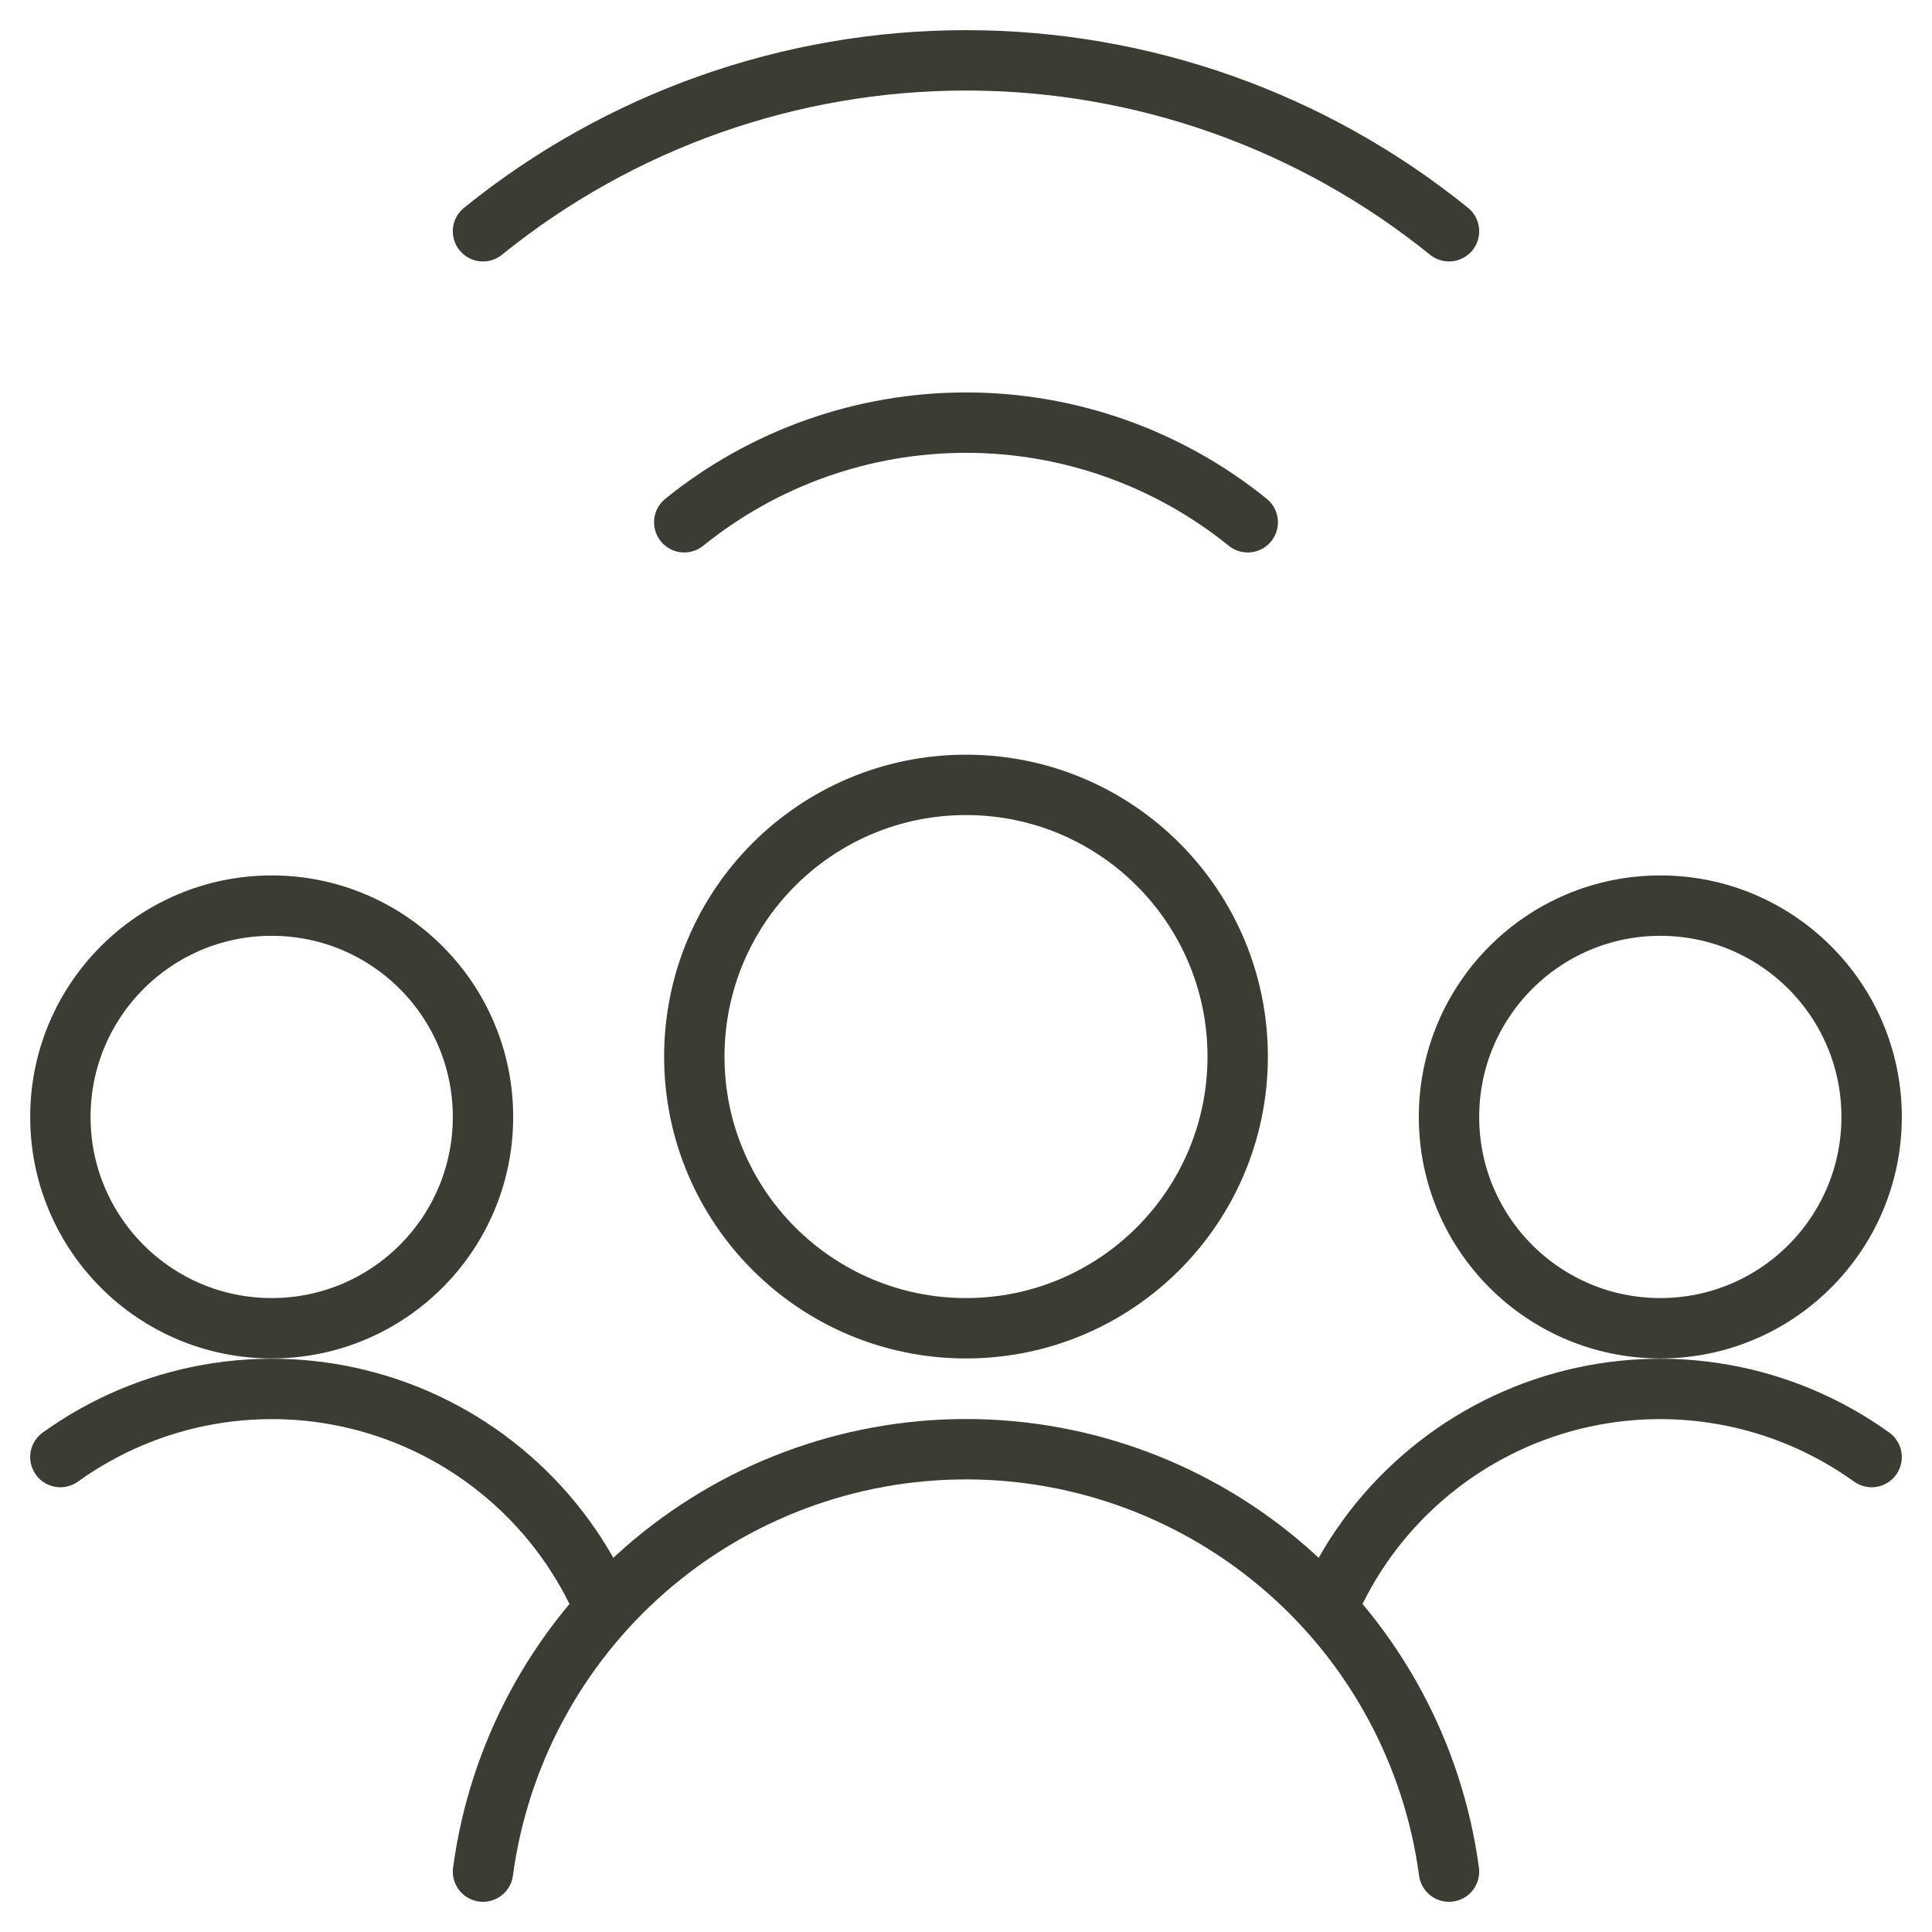
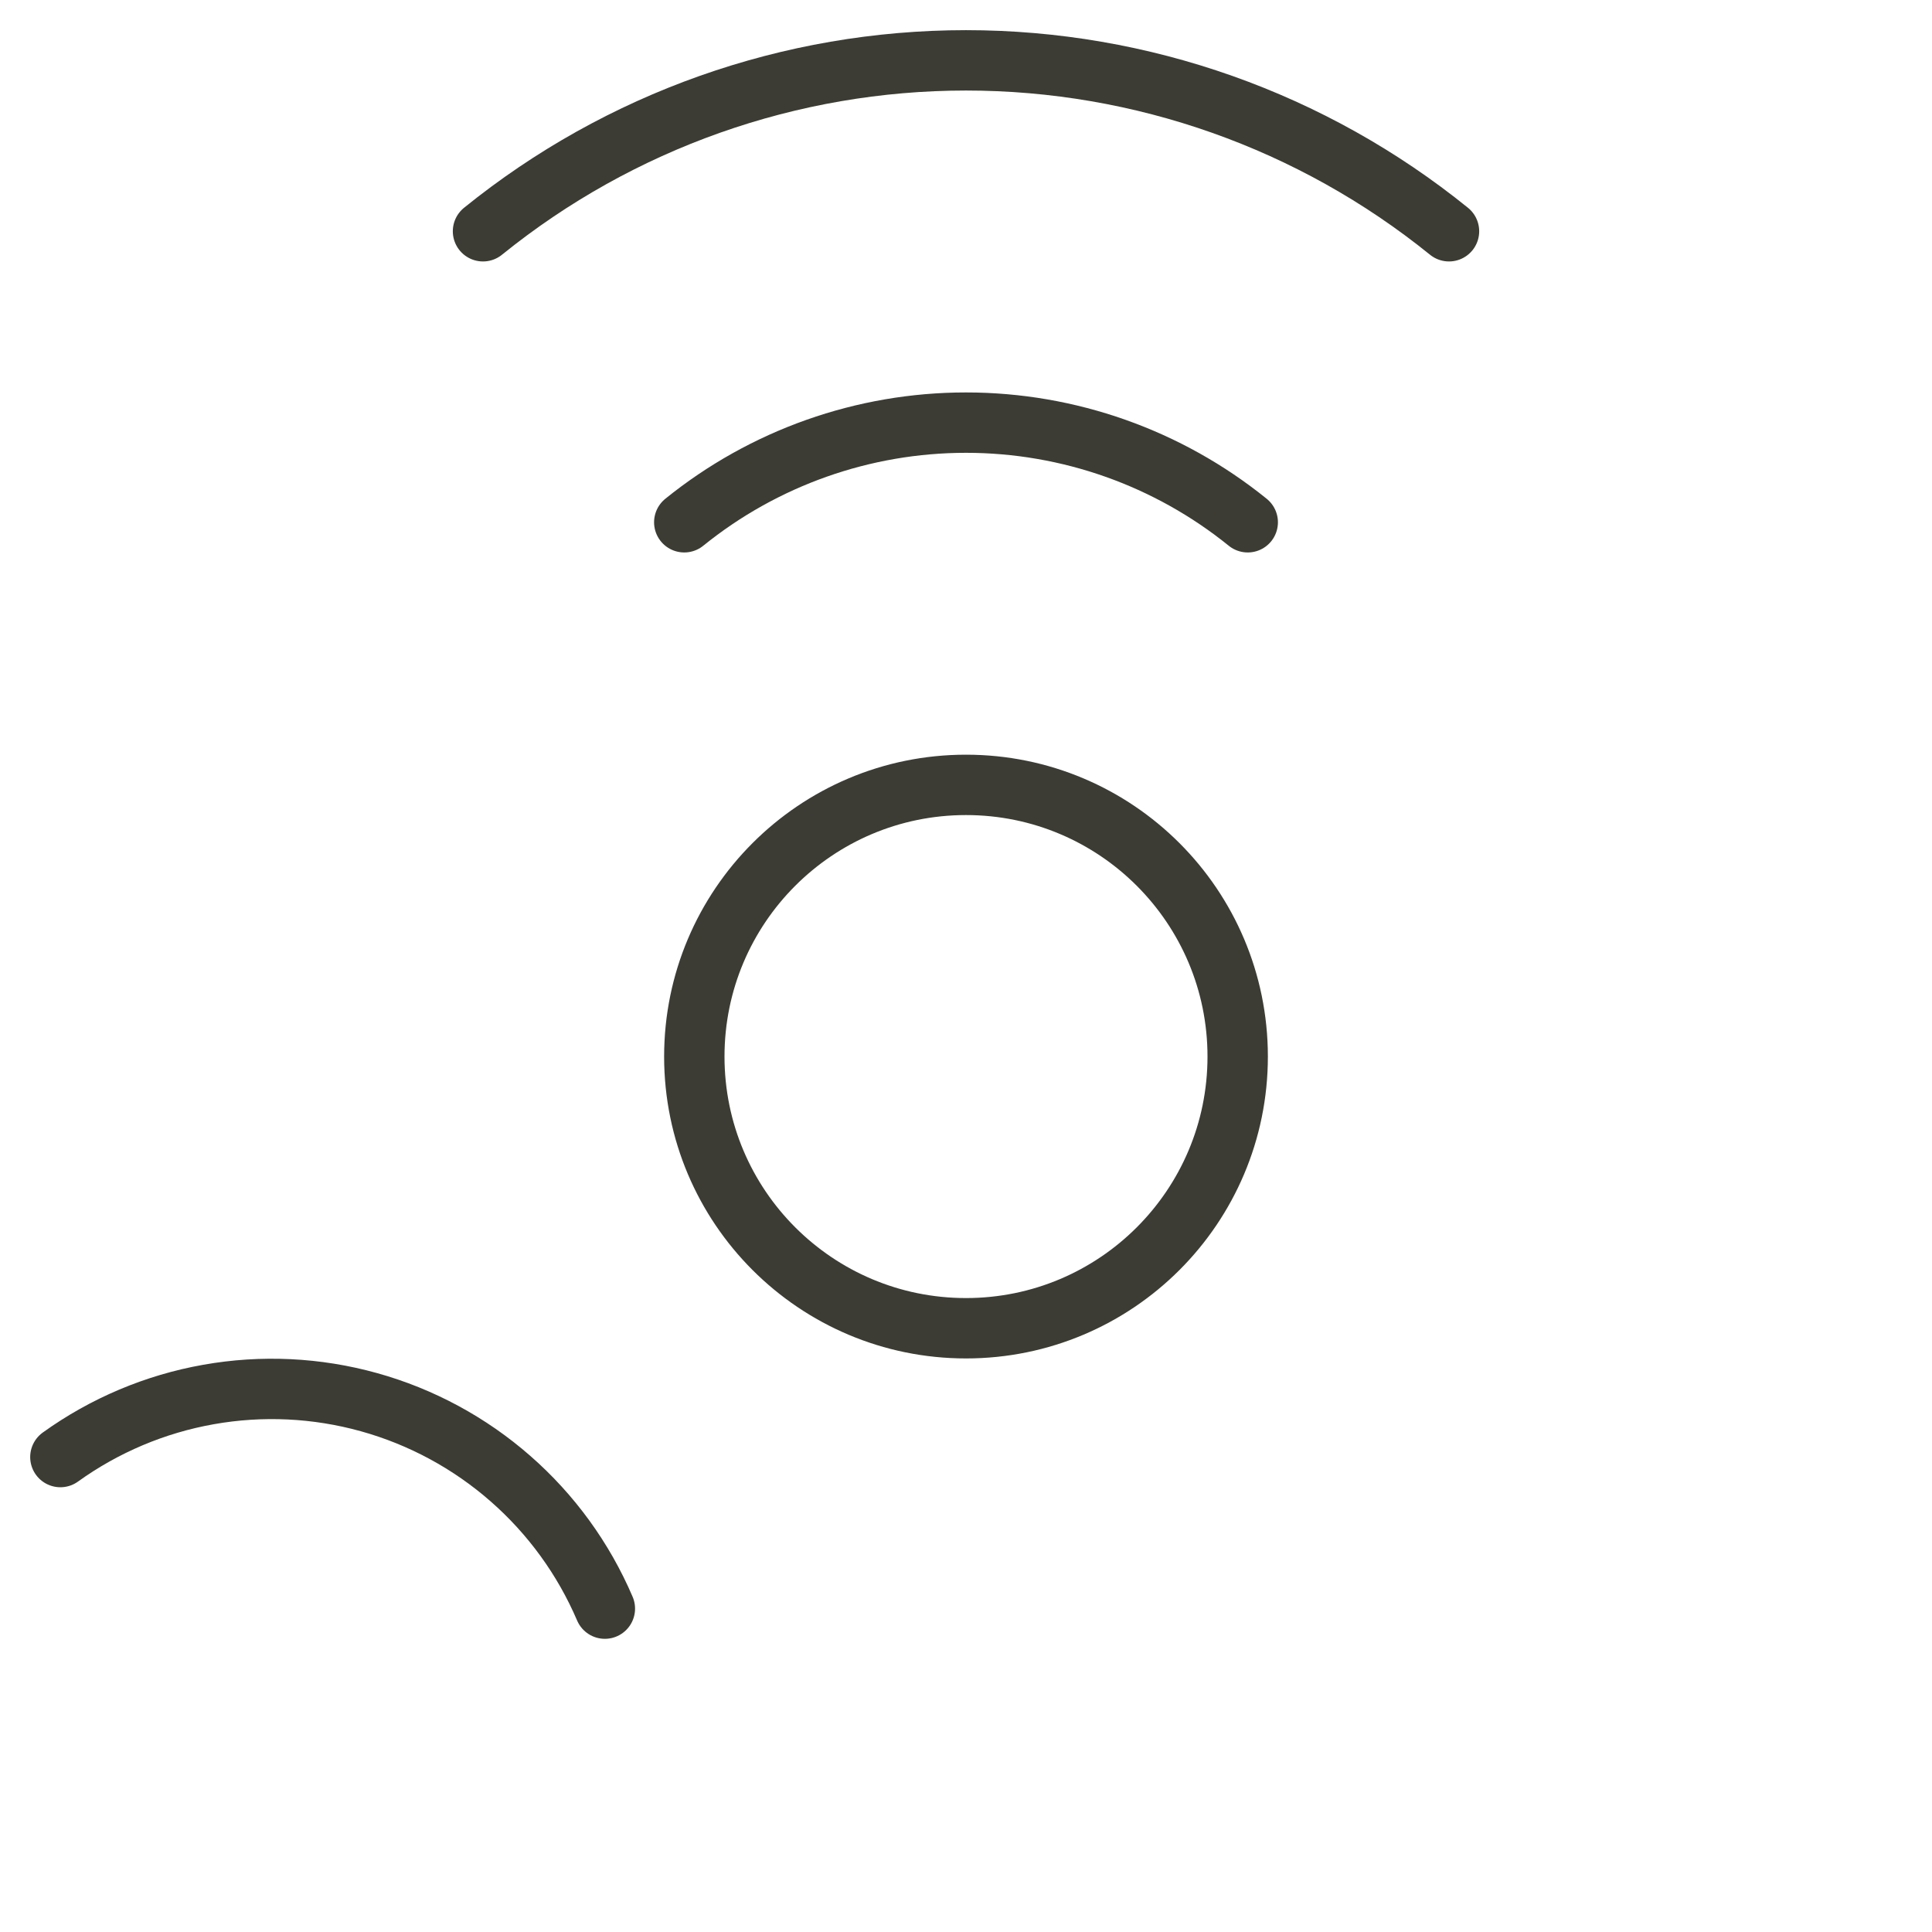
<svg xmlns="http://www.w3.org/2000/svg" width="64" height="64" viewBox="0 0 64 64" fill="none">
  <path d="M48 7.661C43.472 3.998 37.824 1.999 32 1.999C26.176 1.999 20.528 3.998 16 7.661" stroke="#3C3C35" stroke-width="2" stroke-linecap="round" stroke-linejoin="round" />
  <path d="M22.667 17.301C25.308 15.165 28.603 14 32 14C35.397 14 38.692 15.165 41.333 17.301" stroke="#3C3C35" stroke-width="2" stroke-linecap="round" stroke-linejoin="round" />
-   <path d="M9 44C12.866 44 16 40.866 16 37C16 33.134 12.866 30 9 30C5.134 30 2 33.134 2 37C2 40.866 5.134 44 9 44Z" stroke="#3C3C35" stroke-width="2" stroke-linecap="round" stroke-linejoin="round" />
  <path d="M20.037 53.288C19.33 51.636 18.261 50.163 16.908 48.98C15.556 47.796 13.955 46.931 12.223 46.449C10.492 45.967 8.675 45.88 6.905 46.195C5.135 46.509 3.459 47.218 2 48.267" stroke="#3C3C35" stroke-width="2" stroke-linecap="round" stroke-linejoin="round" />
-   <path d="M55 44C58.866 44 62 40.866 62 37C62 33.134 58.866 30 55 30C51.134 30 48 33.134 48 37C48 40.866 51.134 44 55 44Z" stroke="#3C3C35" stroke-width="2" stroke-linecap="round" stroke-linejoin="round" />
-   <path d="M43.963 53.288C44.67 51.636 45.739 50.163 47.092 48.98C48.444 47.796 50.045 46.931 51.776 46.449C53.508 45.967 55.325 45.88 57.095 46.195C58.864 46.509 60.541 47.218 62 48.267" stroke="#3C3C35" stroke-width="2" stroke-linecap="round" stroke-linejoin="round" />
  <path d="M32 44C36.971 44 41 39.971 41 35C41 30.029 36.971 26 32 26C27.029 26 23 30.029 23 35C23 39.971 27.029 44 32 44Z" stroke="#3C3C35" stroke-width="2" stroke-linecap="round" stroke-linejoin="round" />
-   <path d="M48 62C47.479 58.126 45.57 54.572 42.628 51.999C39.685 49.426 35.909 48.007 32 48.007C28.091 48.007 24.315 49.426 21.372 51.999C18.43 54.572 16.521 58.126 16 62" stroke="#3C3C35" stroke-width="2" stroke-linecap="round" stroke-linejoin="round" />
</svg>